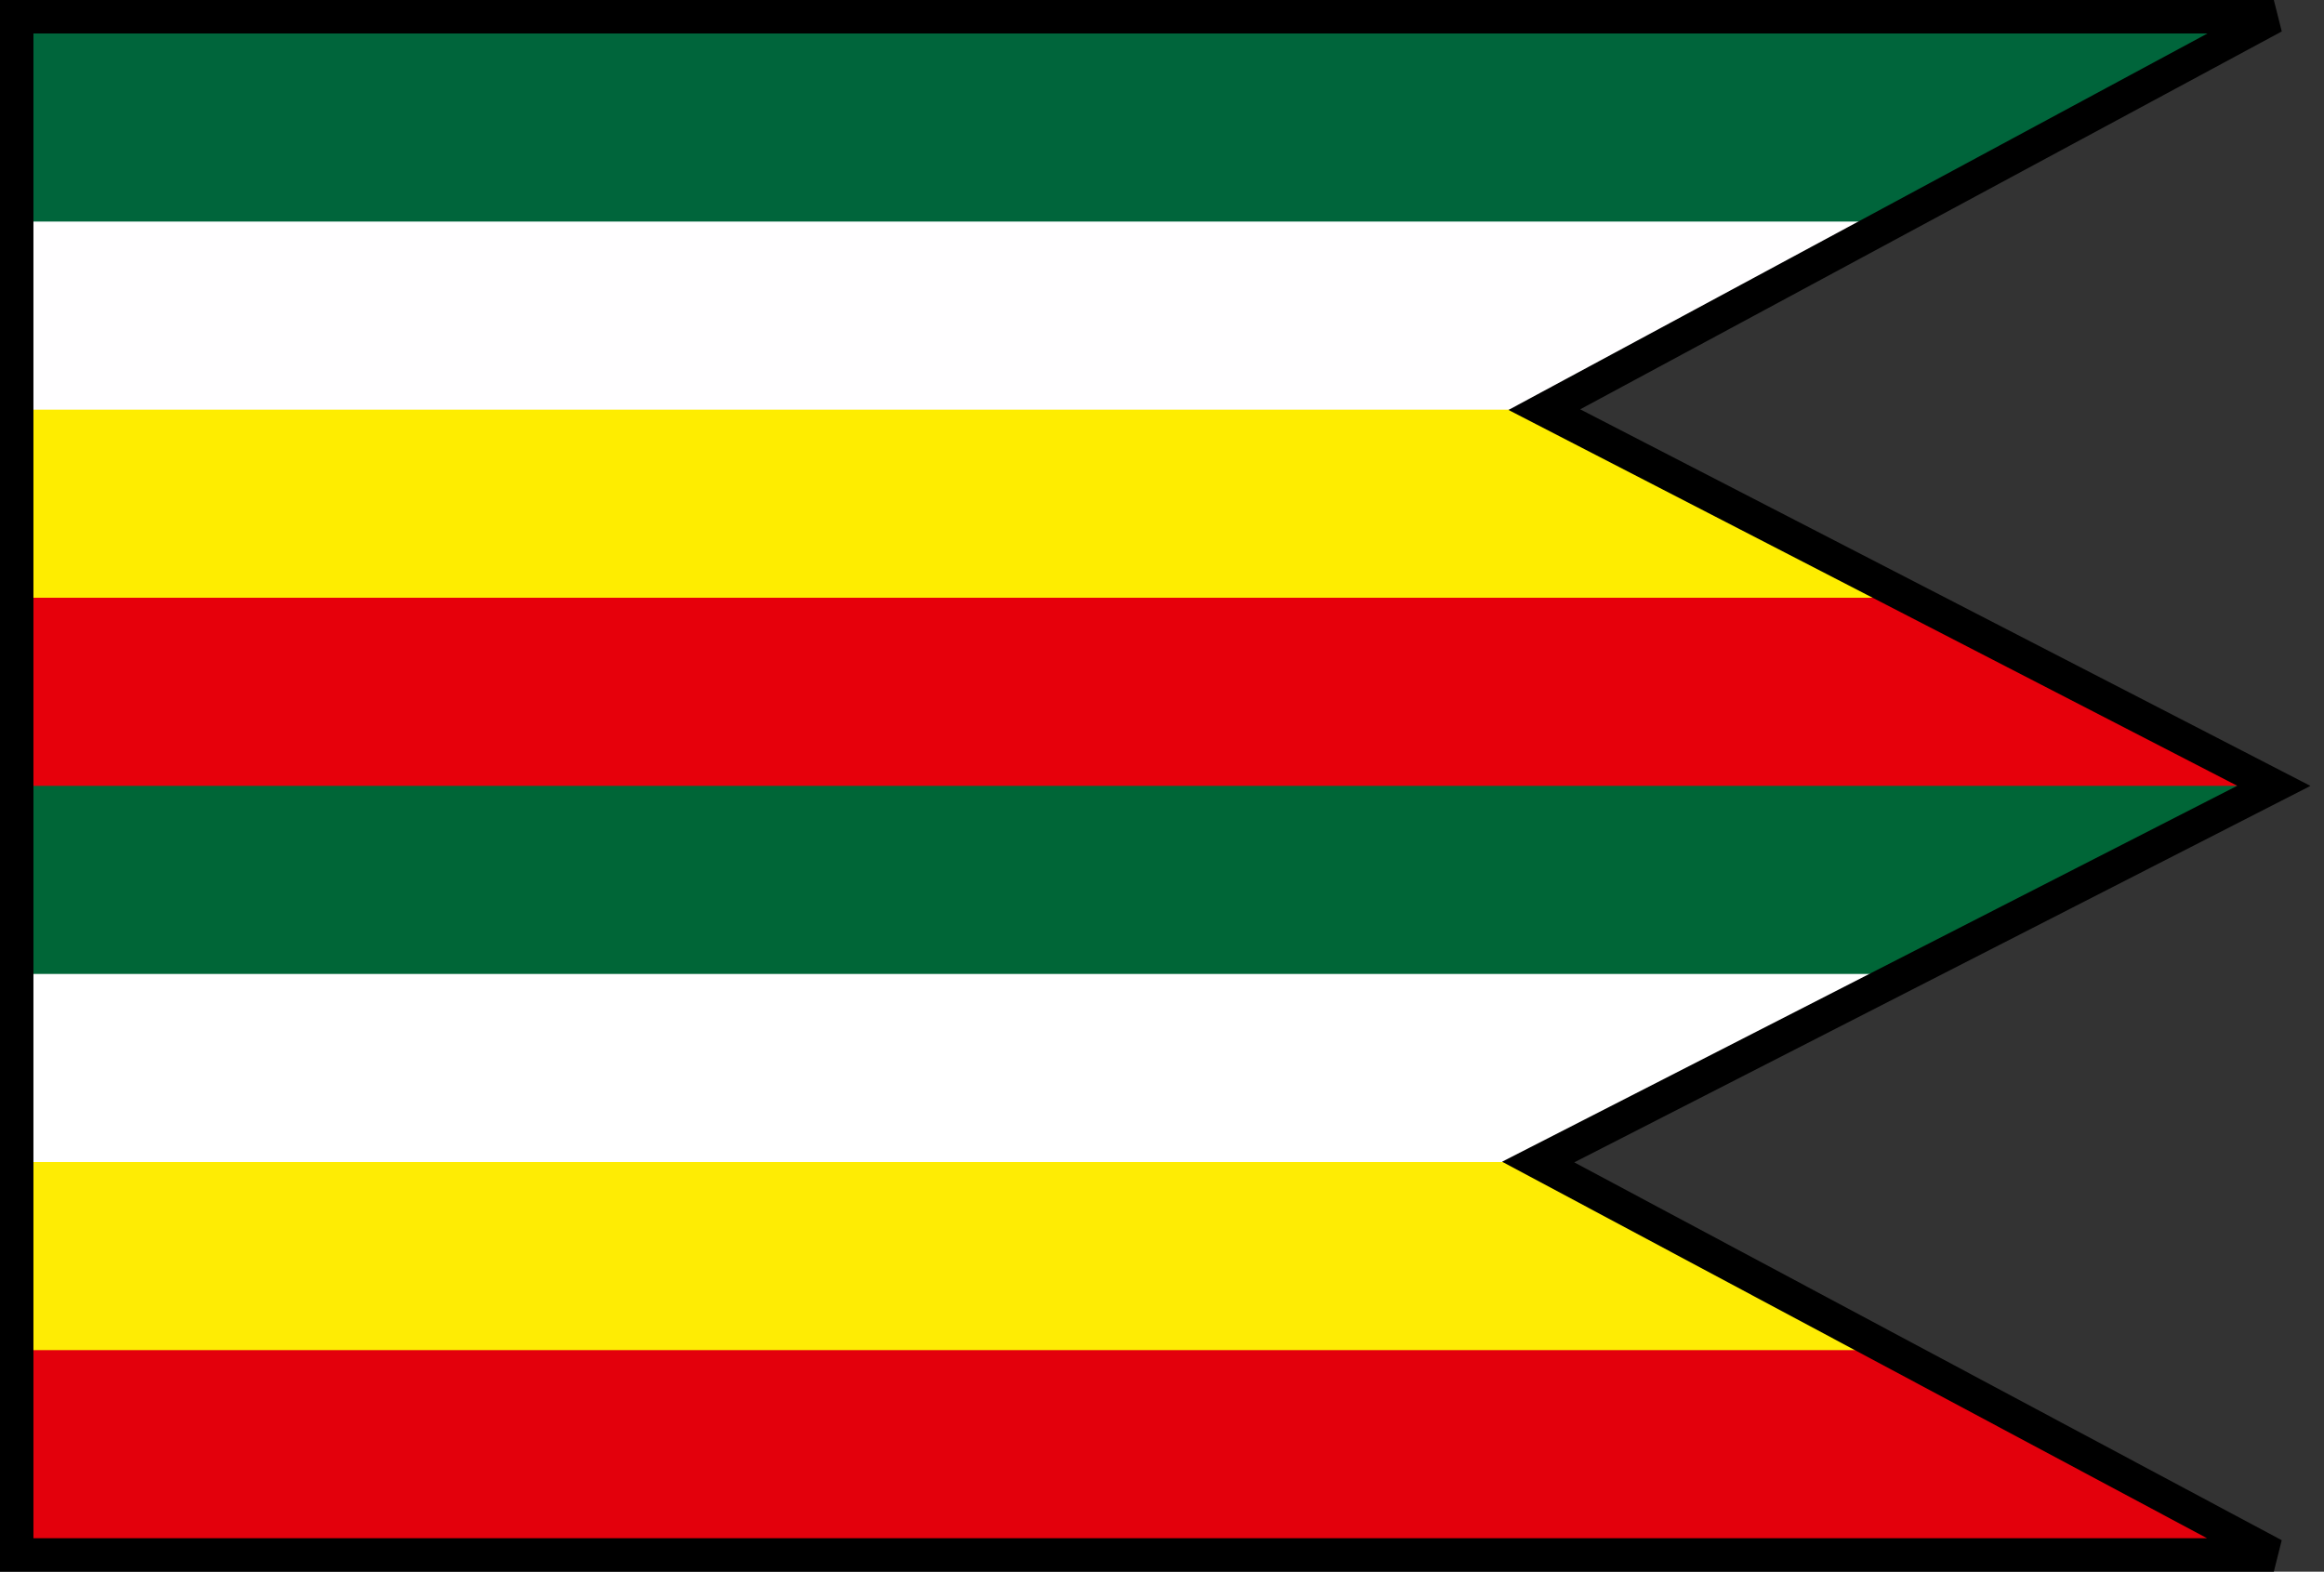
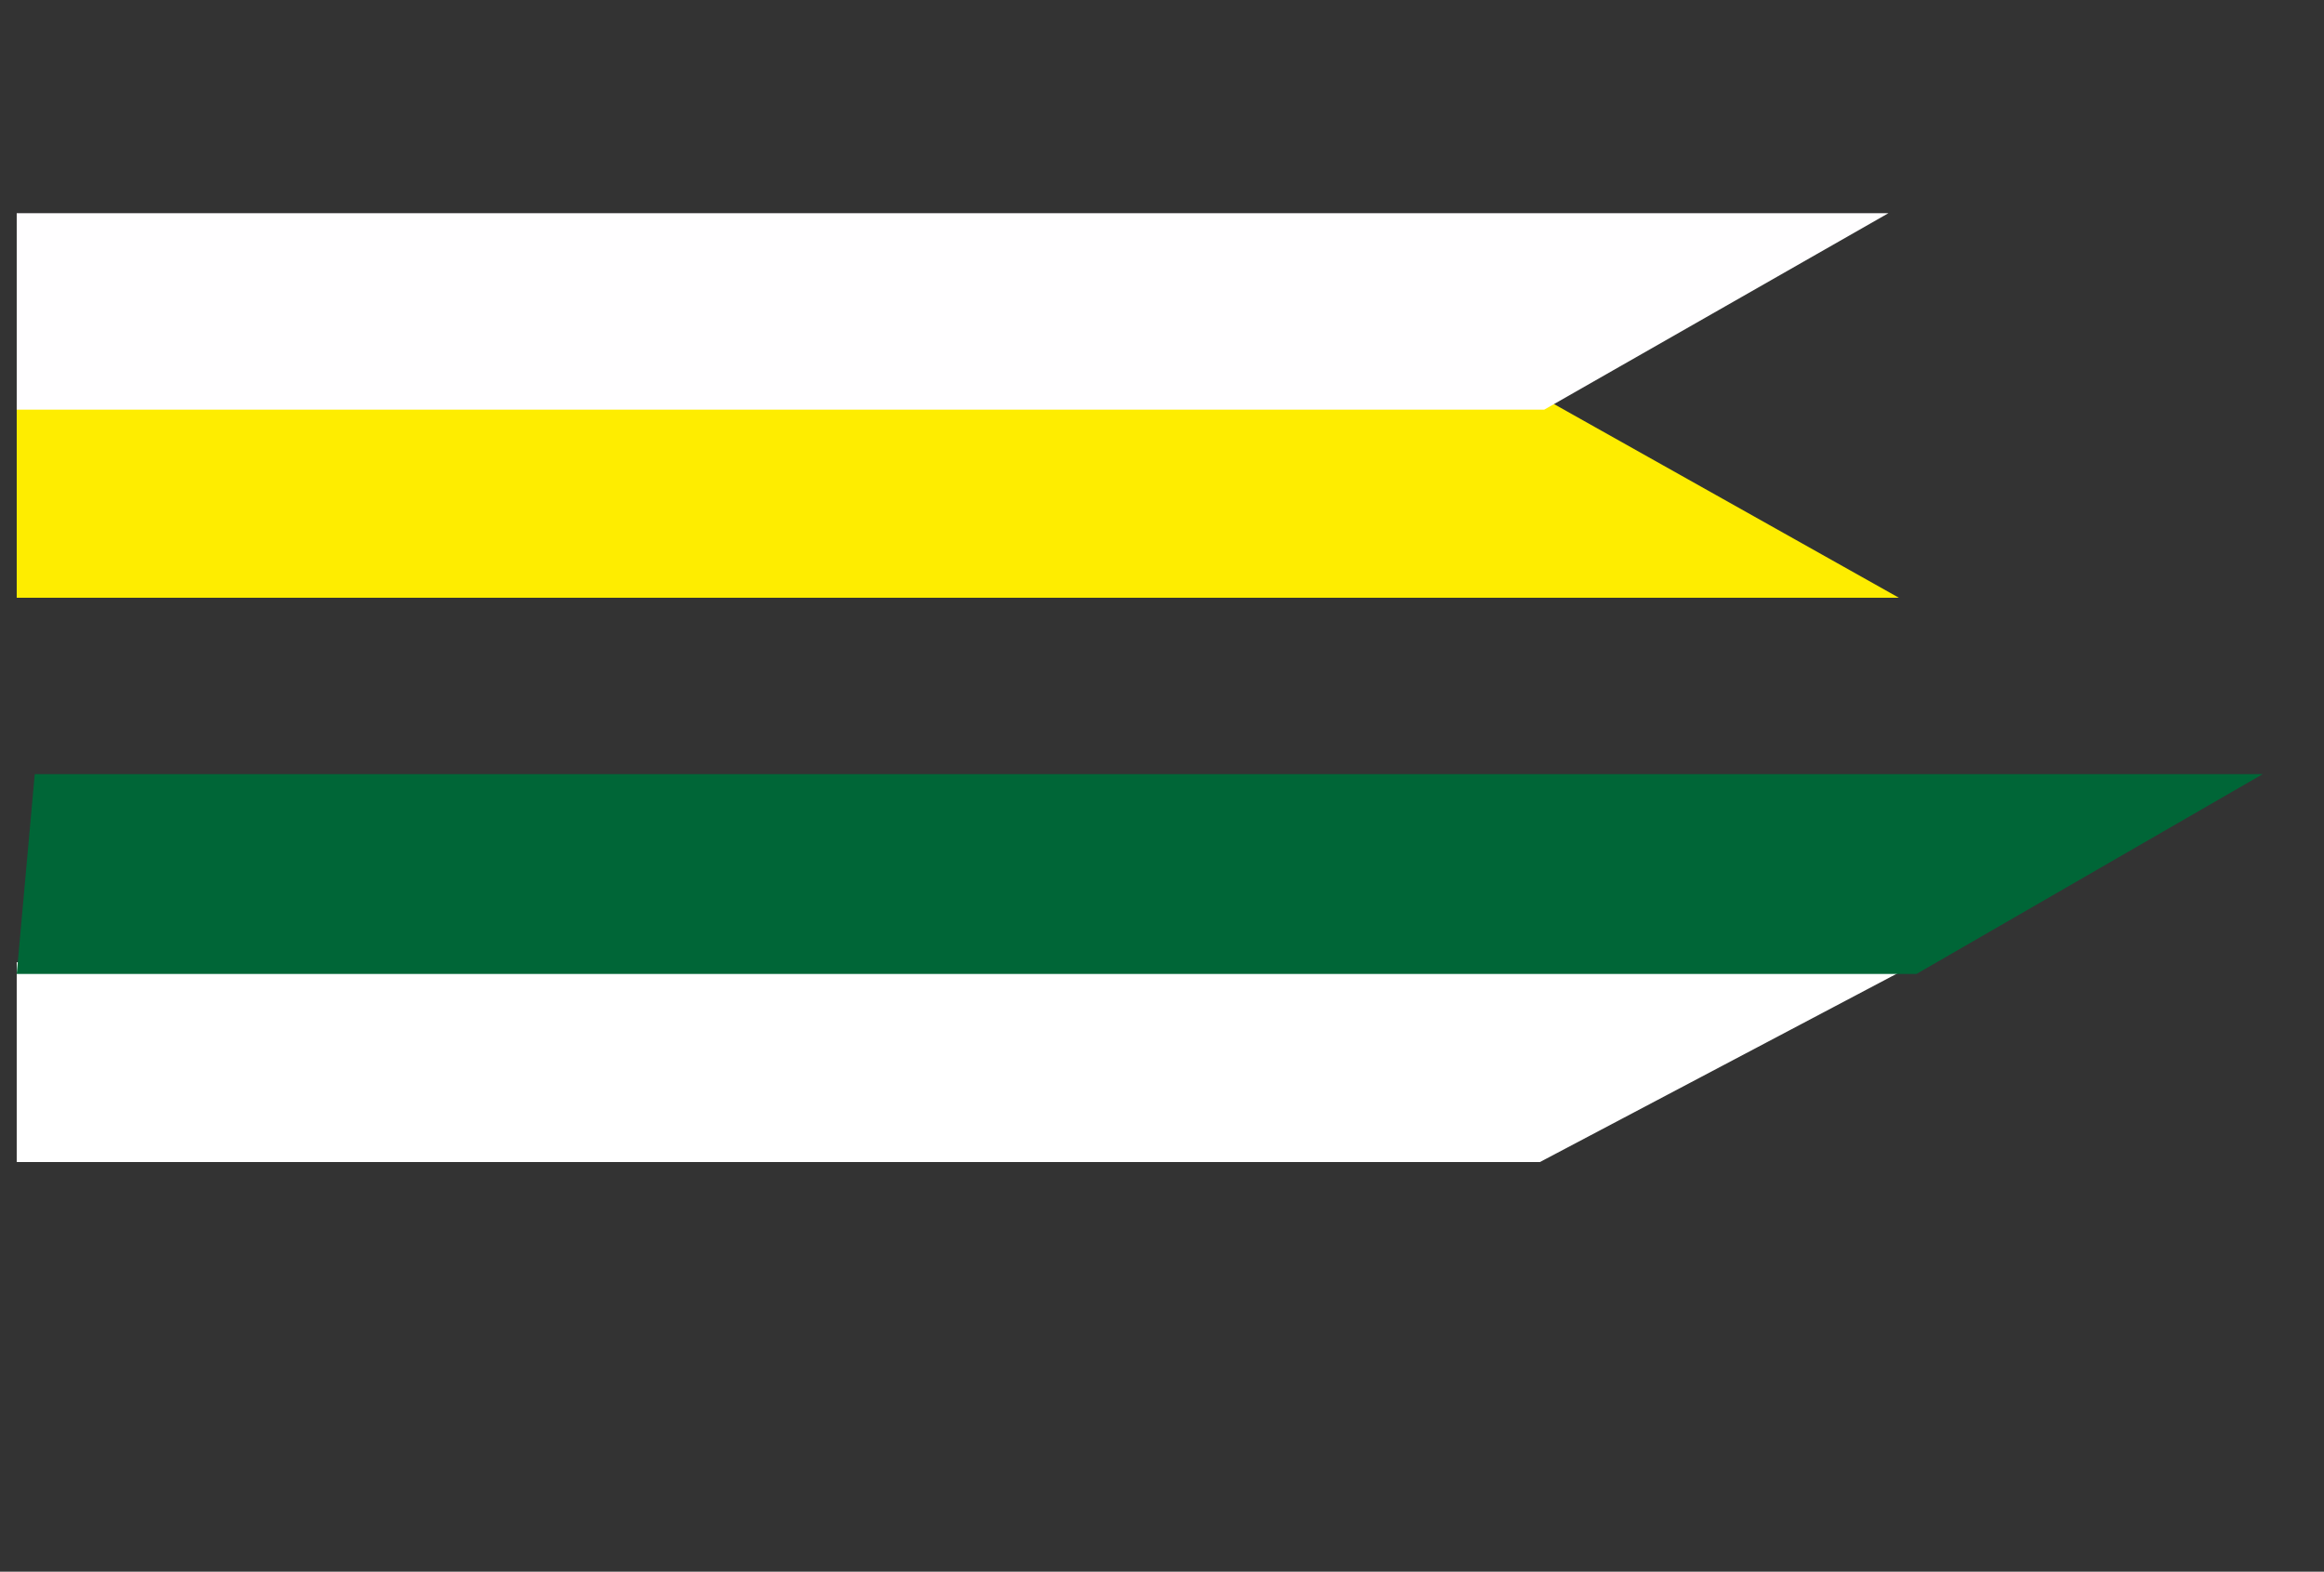
<svg xmlns="http://www.w3.org/2000/svg" width="139mm" height="94mm" viewBox="0 0 139 94">
  <rect x="0" y="0" width="139" height="94" fill="#333333" stroke="none" />
-   <path d="M-.476 80.25h112.609L134.228 93H1Z" style="fill:#e3000c;fill-opacity:1;stroke:none;stroke-width:2;stroke-miterlimit:4;stroke-dasharray:none;stroke-opacity:1;paint-order:normal" />
-   <path d="M-.305 68.9h92.862l20.303 11.85H1Z" style="fill:#feec04;fill-opacity:1;stroke:none;stroke-width:2;stroke-miterlimit:4;stroke-dasharray:none;stroke-opacity:1;paint-order:normal" />
  <path d="M1 57.55h113.747L92.104 69.5H1Z" style="fill:#fff;fill-opacity:1;stroke:none;stroke-width:2;stroke-miterlimit:4;stroke-dasharray:none;stroke-opacity:1;paint-order:normal" />
  <path d="M2.078 46.3h133.256l-20.707 11.95H1Z" style="fill:#006637;fill-opacity:1;stroke:none;stroke-width:2;stroke-miterlimit:4;stroke-dasharray:none;stroke-opacity:1;paint-order:normal" />
-   <path d="M1 35.15h112.301L134.735 47H1Z" style="fill:#e6000b;fill-opacity:1;stroke:none;stroke-width:2;stroke-miterlimit:4;stroke-dasharray:none;stroke-opacity:1;paint-order:normal" />
  <path d="M1 23.9h91.47l21.103 11.85H1Z" style="fill:#feed00;fill-opacity:1;stroke:none;stroke-width:2;stroke-miterlimit:4;stroke-dasharray:none;stroke-opacity:1;paint-order:normal" />
  <path d="M1 12.75h111.95L92.363 24.5H1Z" style="fill:#fffeff;fill-opacity:1;stroke:none;stroke-width:2;stroke-miterlimit:4;stroke-dasharray:none;stroke-opacity:1;paint-order:normal" />
-   <path d="M1 1h134.483l-21.61 12.25H1Z" style="fill:#00653b;fill-opacity:1;stroke:none;stroke-width:2;stroke-miterlimit:4;stroke-dasharray:none;stroke-opacity:1;paint-order:normal" />
-   <path d="M1 1h135L92.368 24.5 136 47 92 69.5 136 93H1Z" style="display:inline;fill:none;fill-opacity:1;stroke:#000;stroke-width:2;stroke-miterlimit:4;stroke-dasharray:none;stroke-opacity:1;paint-order:normal" />
</svg>